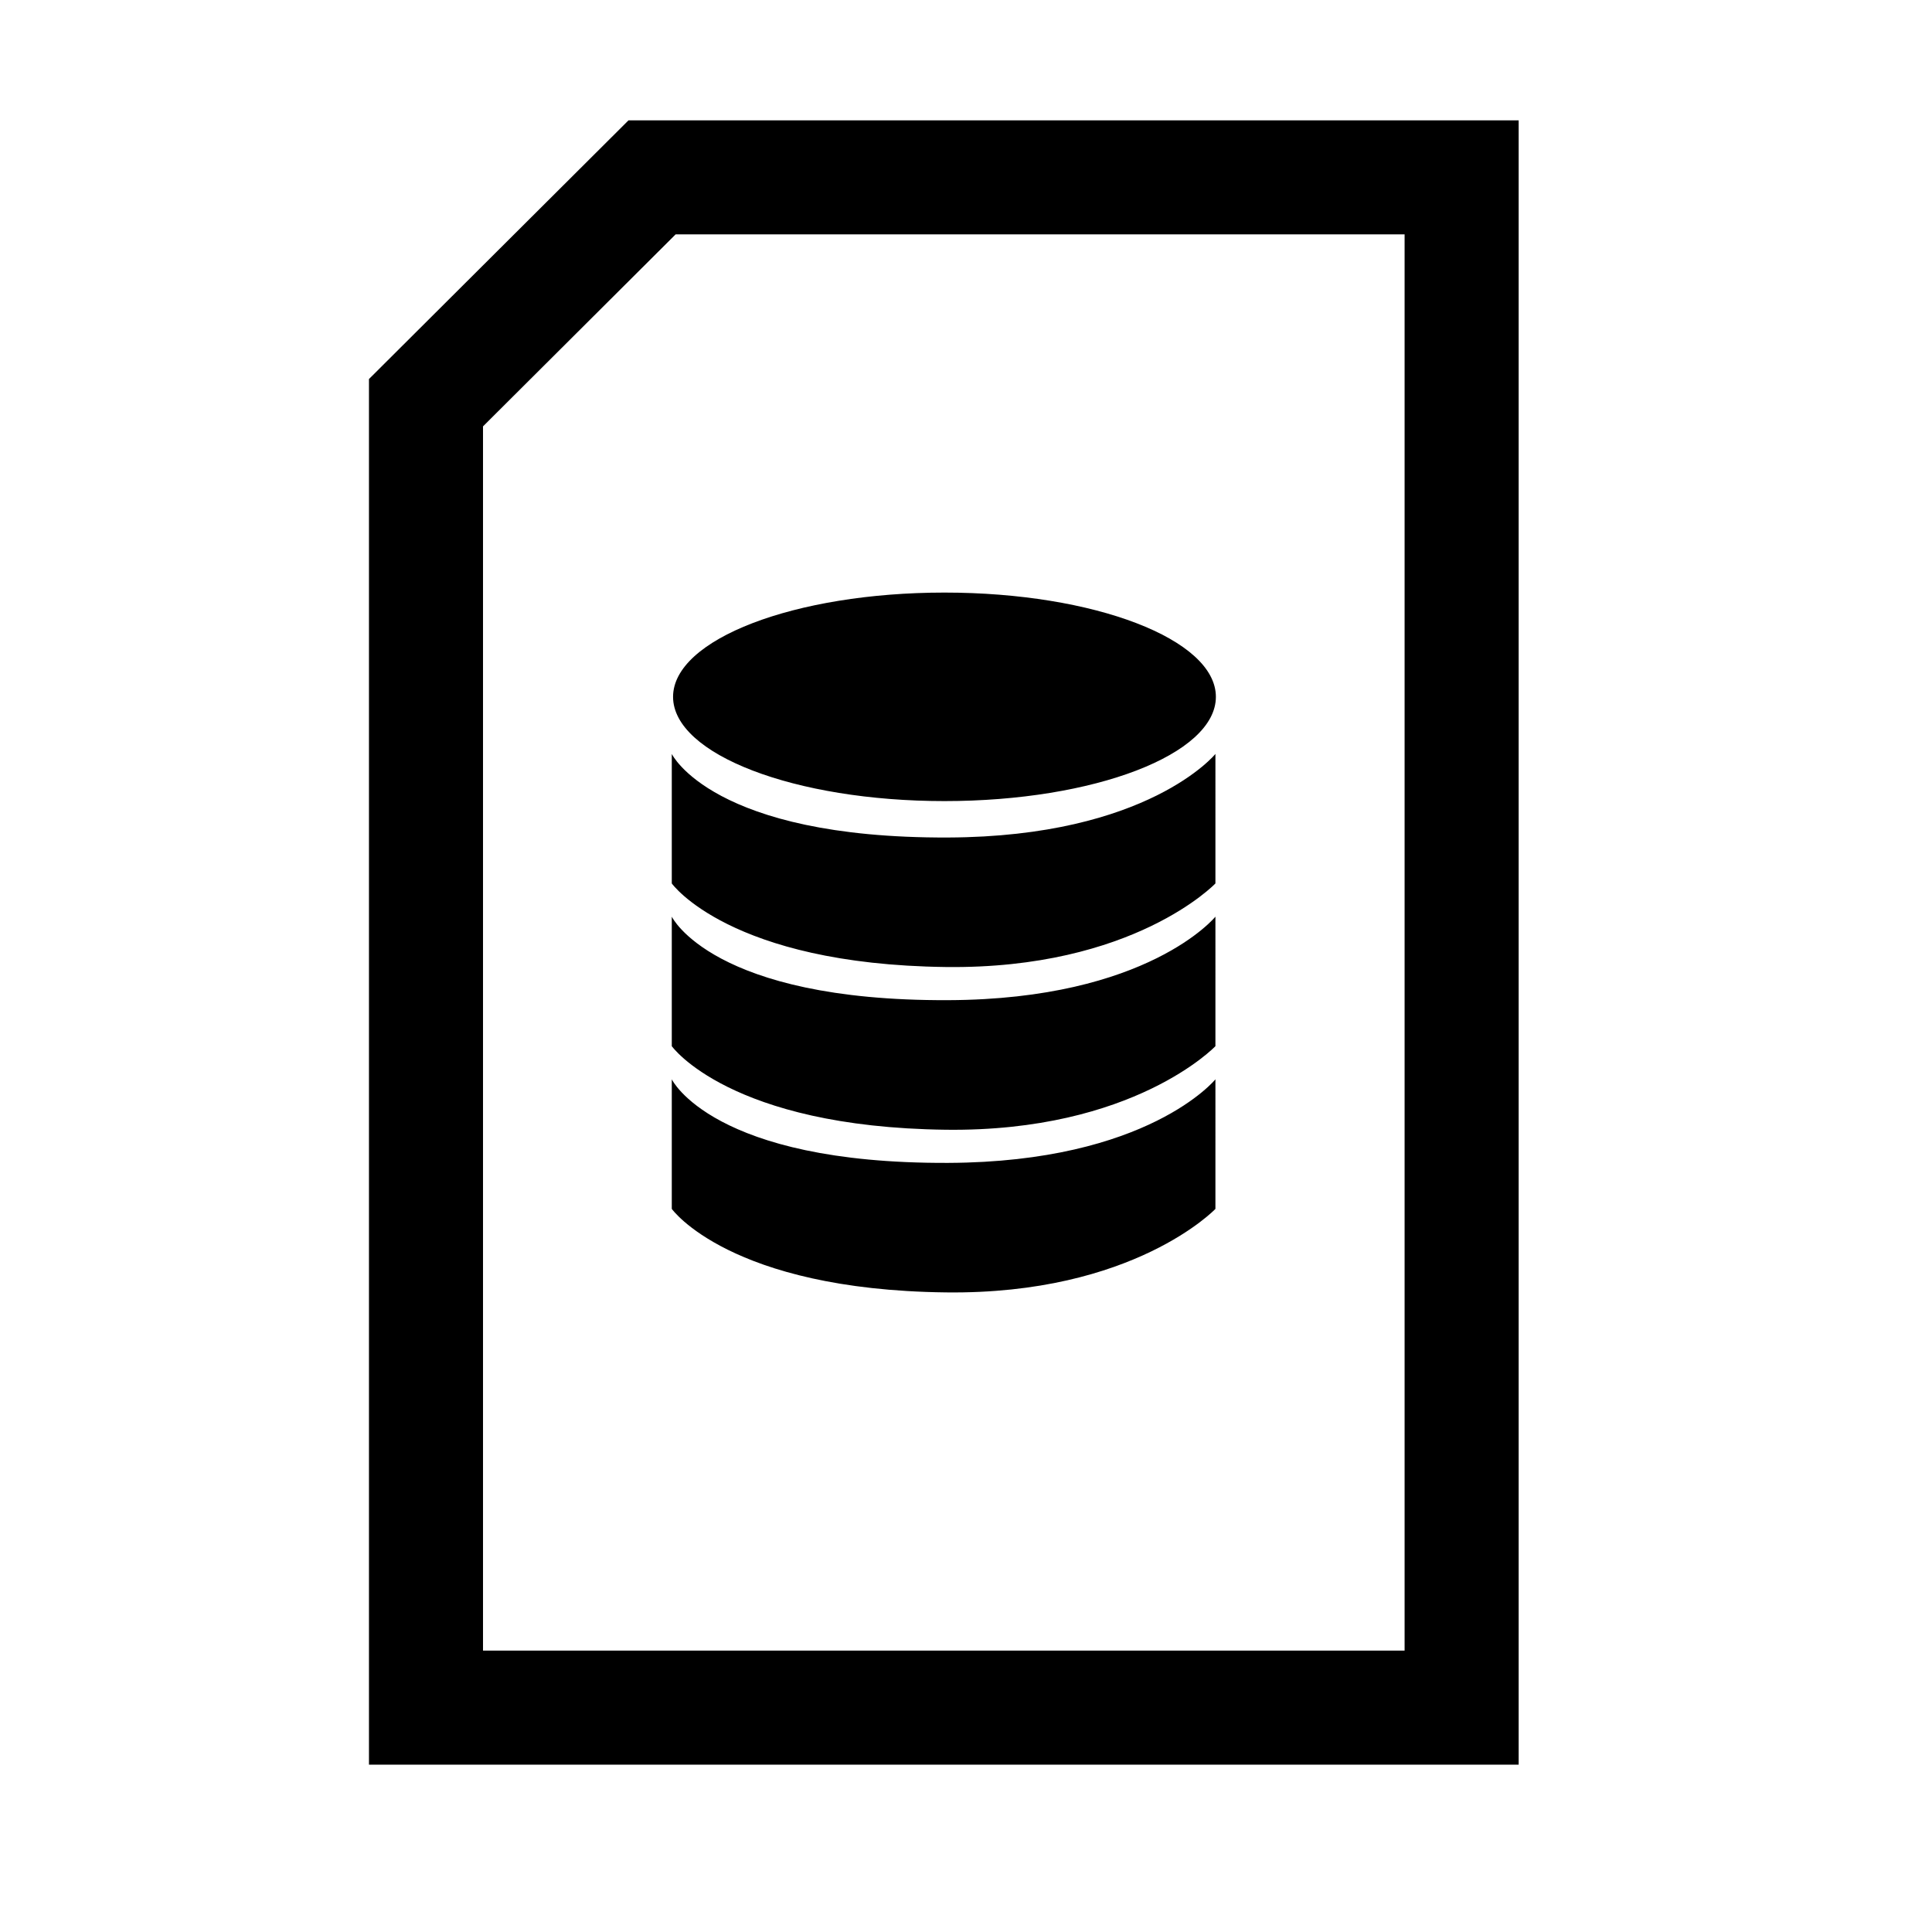
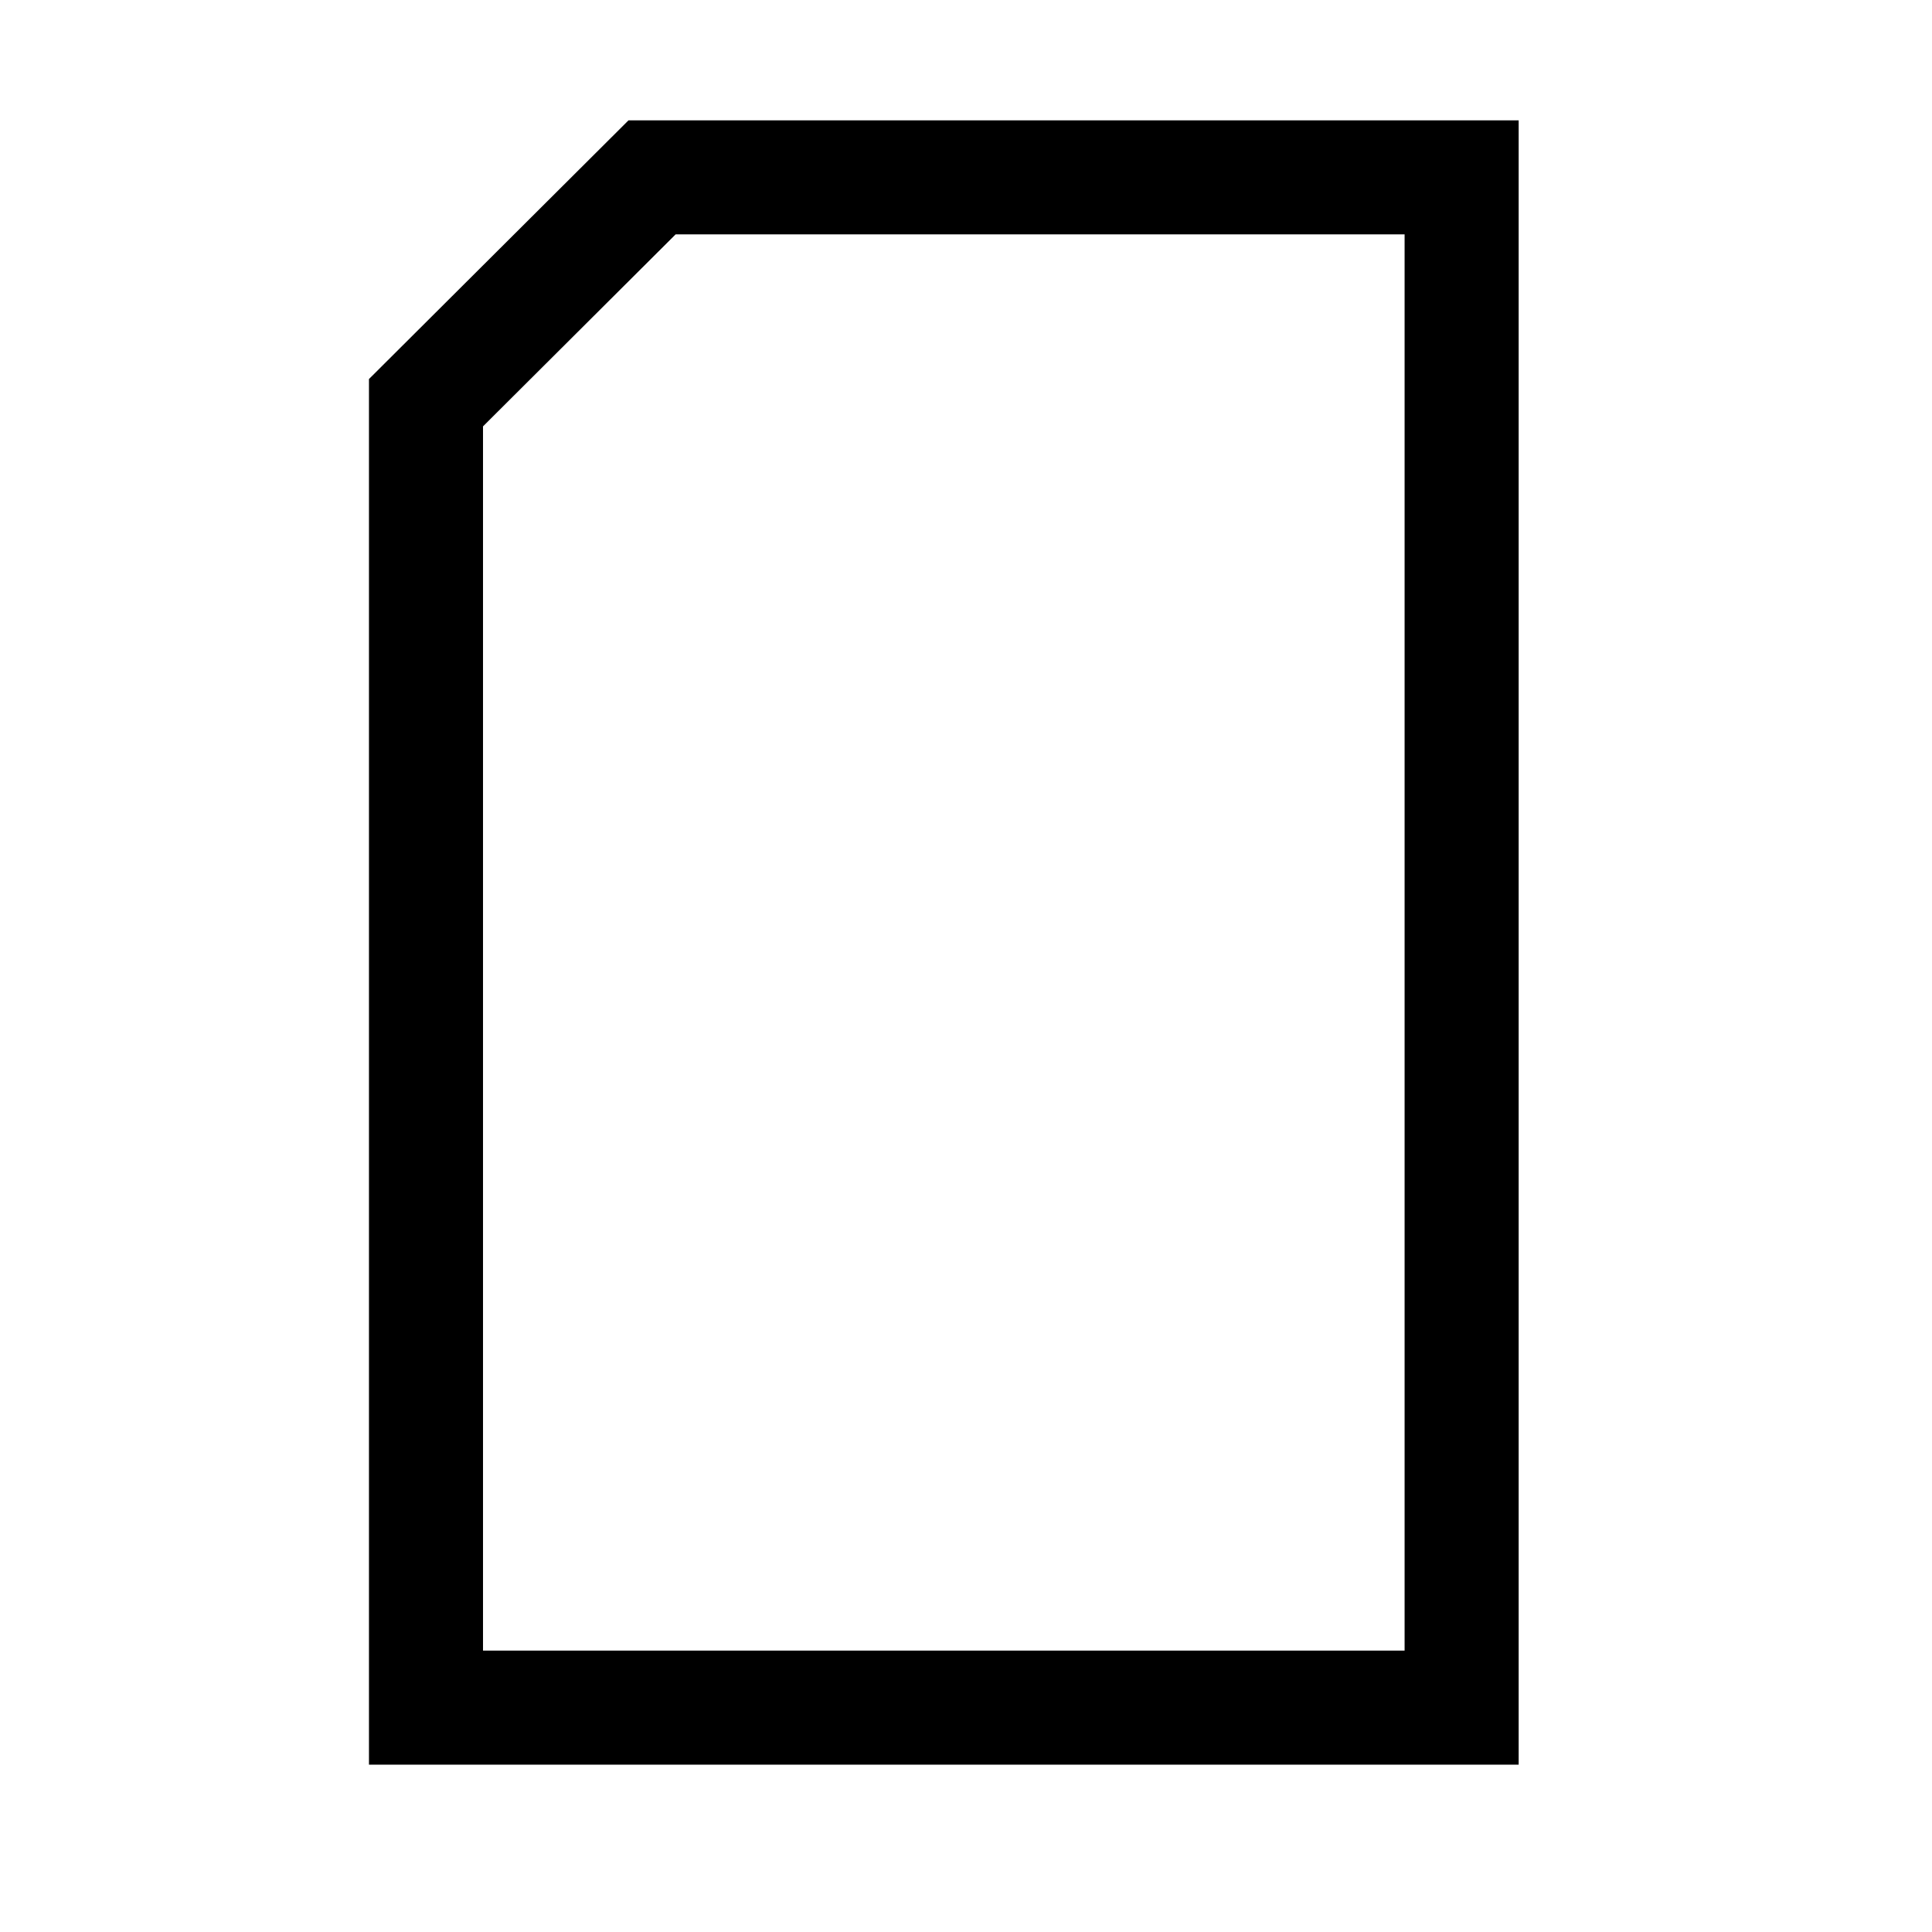
<svg xmlns="http://www.w3.org/2000/svg" fill="#000000" width="800px" height="800px" version="1.1" viewBox="144 144 512 512">
  <g>
    <path d="m546.46 611.66h-304.68v-367.21l68.781-68.559h235.9v435.77zm-223.41-405.55-51.047 50.883v324.43h244.23v-375.32h-193.18z" />
-     <path d="m466.1 430.03s-17.793 21.945-70.875 22.148c-62.434 0.223-73.195-22.148-73.195-22.148v34.34s15.277 21.441 72.629 22.129c49.816 0.605 71.441-22.129 71.441-22.129zm0-43.105s-17.793 21.945-70.875 22.129c-62.434 0.242-73.195-22.129-73.195-22.129v34.32s15.277 21.441 72.629 22.148c49.816 0.605 71.441-22.148 71.441-22.148zm0-43.125s-17.793 21.945-70.875 22.148c-62.434 0.223-73.195-22.148-73.195-22.148v34.32s15.277 21.441 72.629 22.148c49.816 0.605 71.441-22.148 71.441-22.148zm-71.805-42.762c39.699 0 71.926 12.375 71.926 27.629 0 15.254-32.223 27.629-71.926 27.629-39.699 0-71.926-12.375-71.926-27.629 0-15.254 32.223-27.629 71.926-27.629z" fill-rule="evenodd" />
  </g>
</svg>